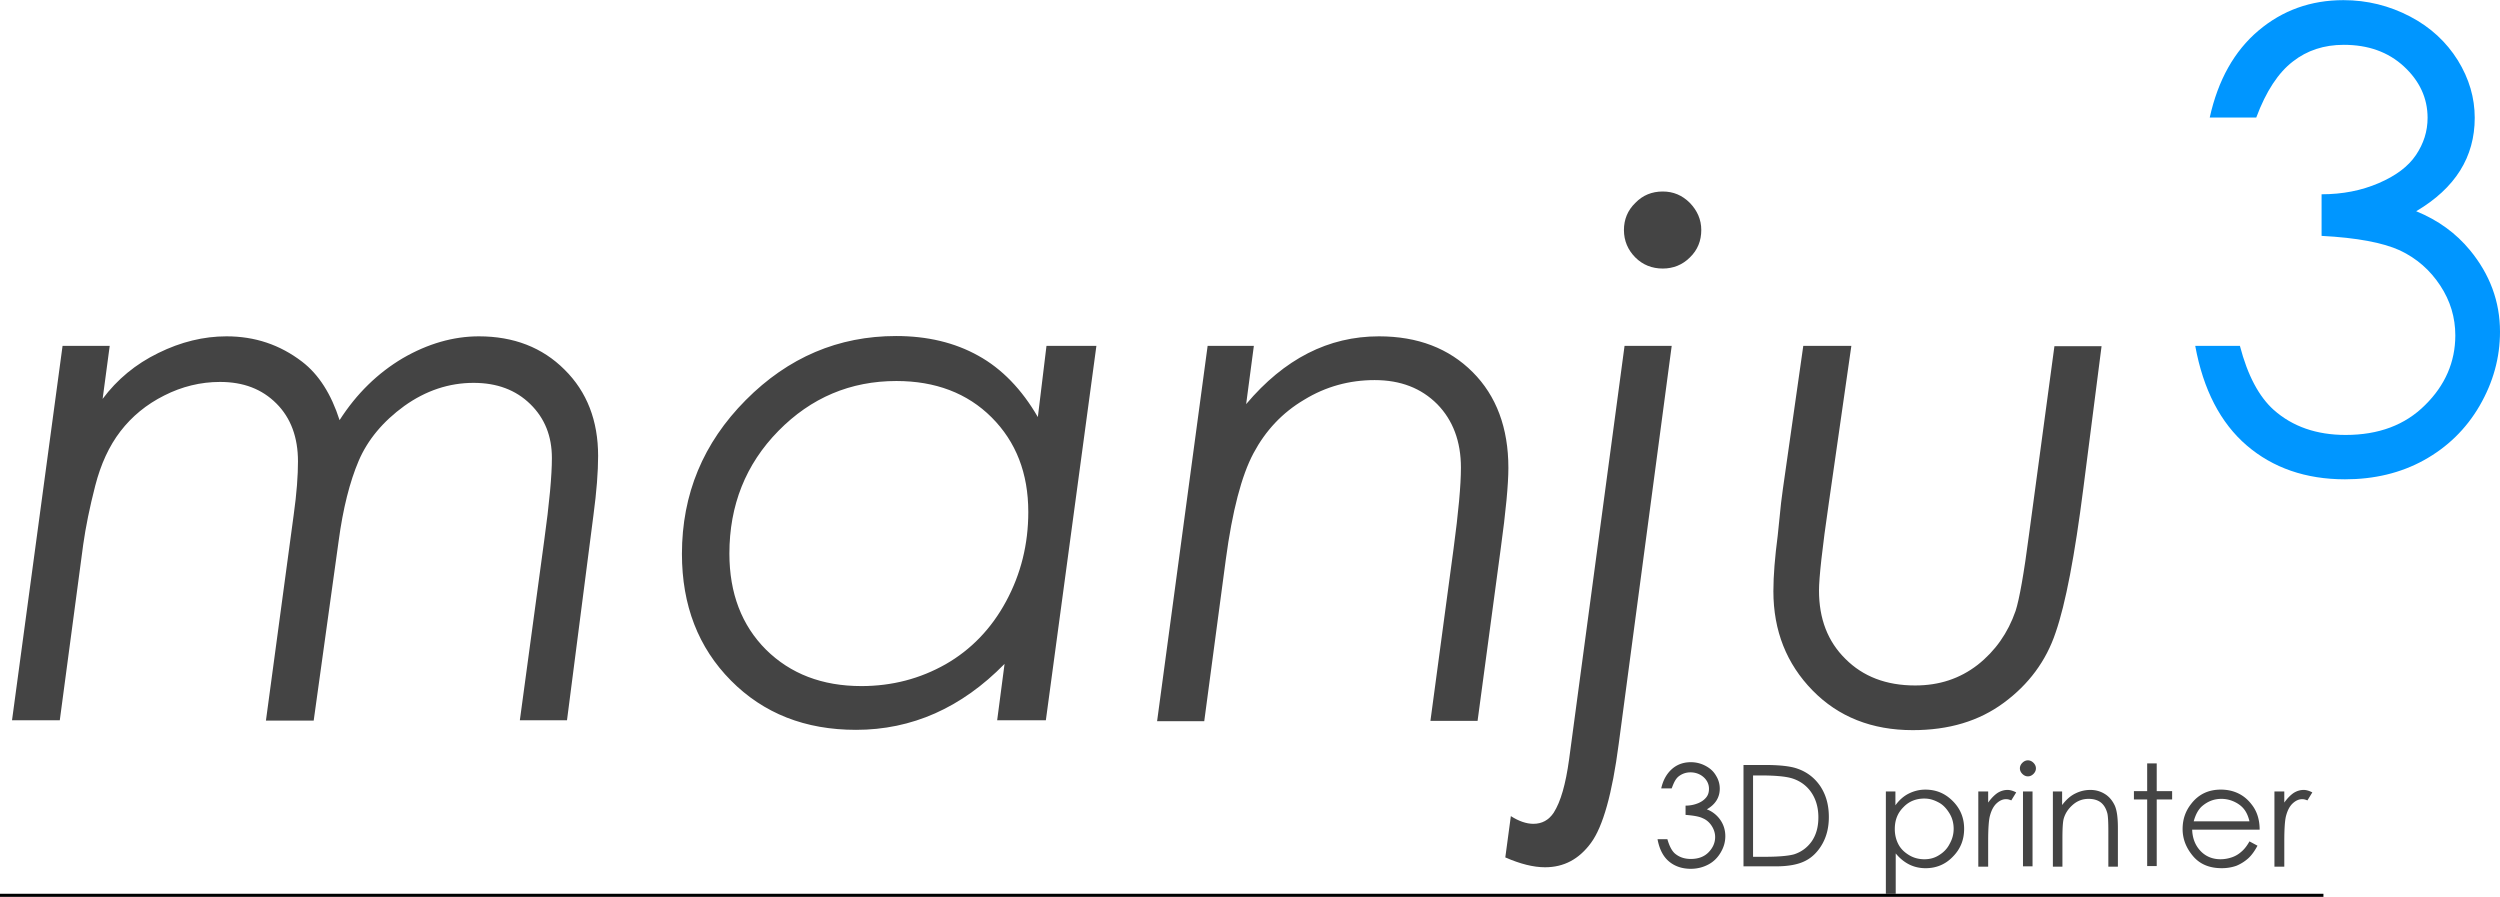
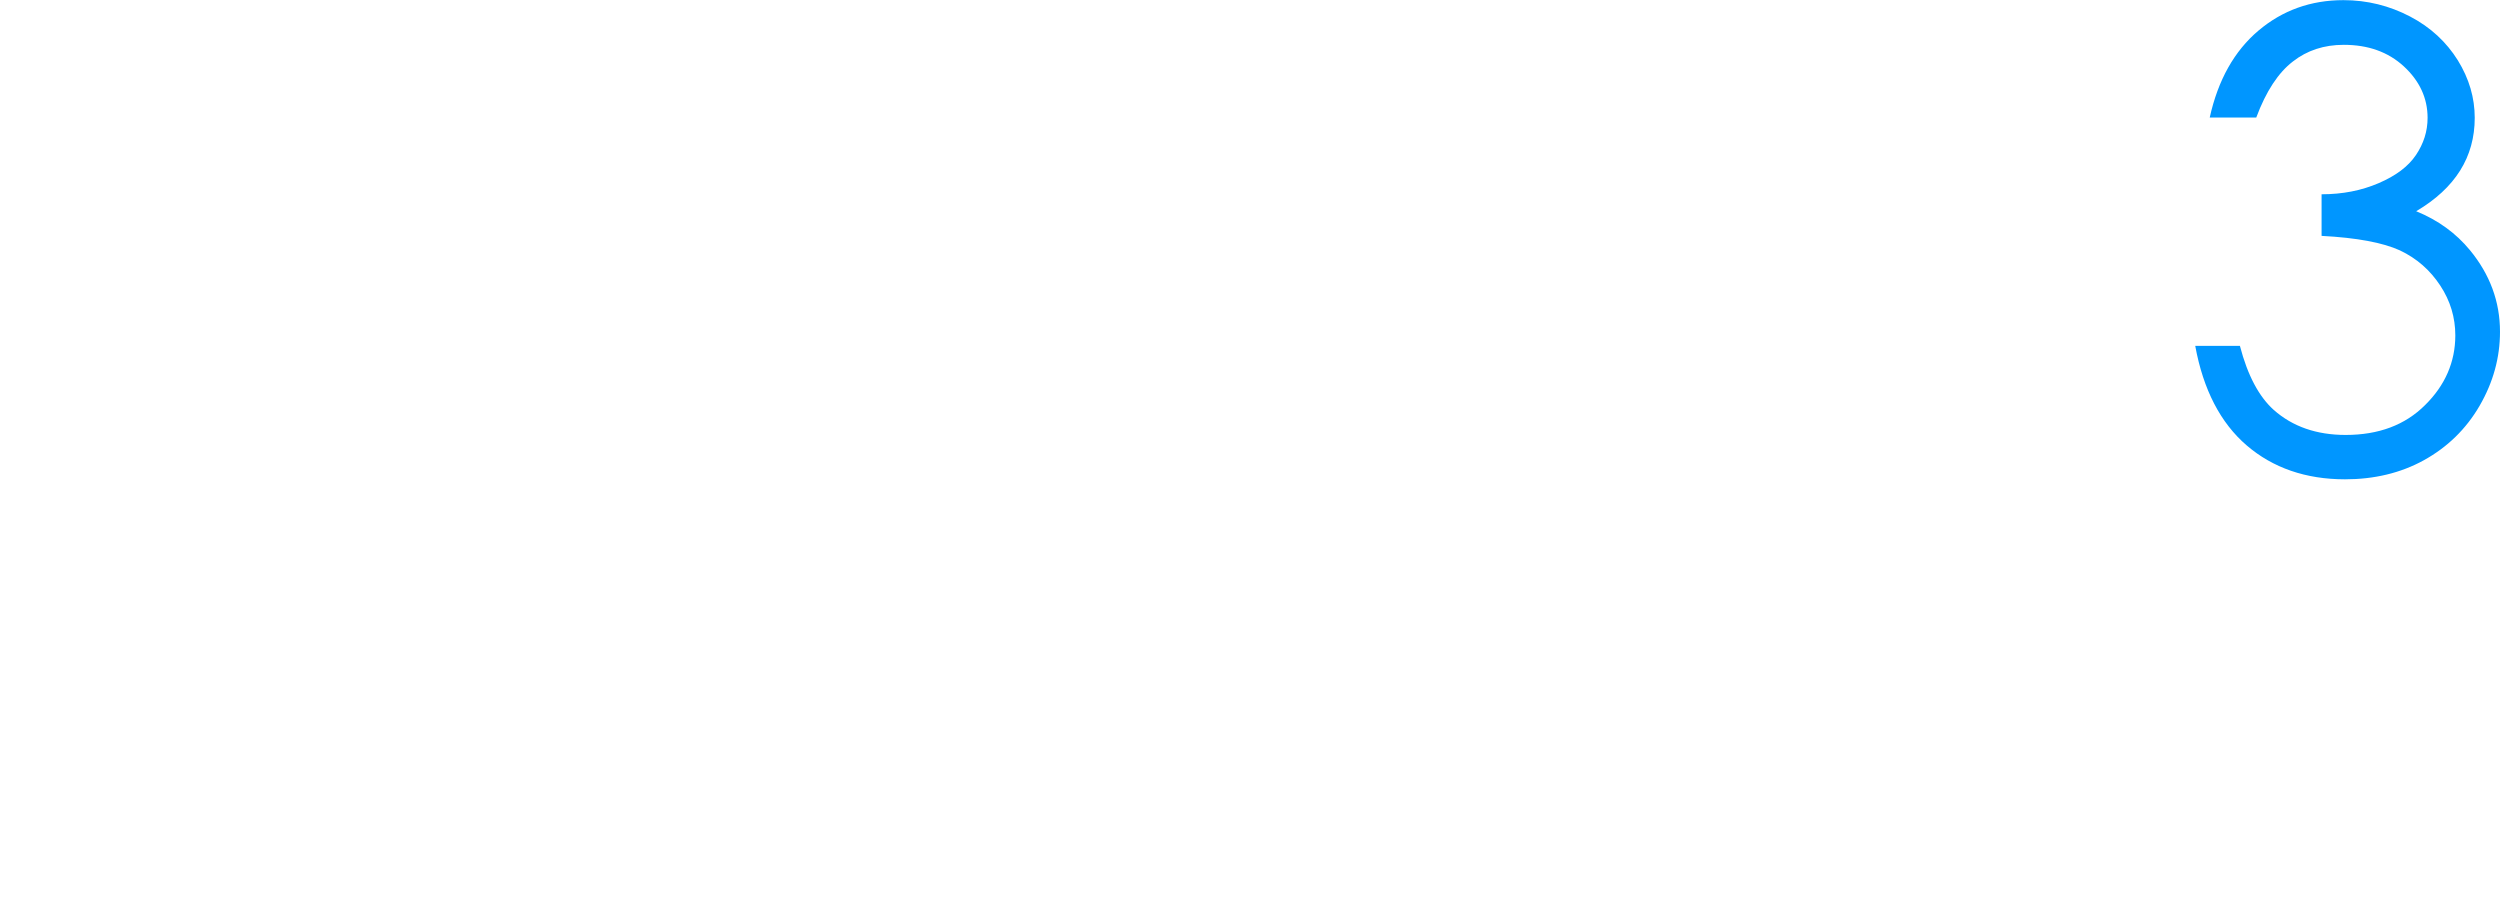
<svg xmlns="http://www.w3.org/2000/svg" width="2500" height="897" viewBox="0 2.3 811.301 291">
  <g fill="#444">
-     <path d="M20.301 114.5h15.3l-2.3 17.2C38 125.4 44 120.4 51.4 116.8c7.3-3.6 14.7-5.4 22.1-5.4 9.2 0 17.301 2.7 24.5 8.2 5.5 4.2 9.5 10.6 12.2 19 5.5-8.6 12.4-15.3 20.5-20.1 8.101-4.7 16.4-7.1 24.7-7.1 11.3 0 20.6 3.6 27.8 10.8 7.3 7.2 10.9 16.6 10.9 28 0 5.2-.5 11.6-1.5 19.1L184 236h-15.3l7.9-58.301c1.7-12.199 2.5-21.199 2.5-26.8 0-7.1-2.3-12.9-7-17.5s-10.8-6.9-18.4-6.9c-8 0-15.5 2.5-22.5 7.5-6.899 5-11.899 11-14.8 17.799-2.9 6.801-5.1 15.5-6.5 26l-8.1 58.301H86.3l9-66.7c1-7.101 1.399-12.899 1.399-17.399 0-7.8-2.3-14.101-7-18.8-4.7-4.7-10.7-7-18.3-7-6.3 0-12.4 1.5-18.1 4.4-5.801 2.9-10.5 6.8-14.2 11.6-3.7 4.8-6.4 10.7-8.2 17.7S27.801 173.299 27 179l-7.6 57H3.9l16.401-121.5zM339.4 236h-15.8l2.4-18.3c-14 14.301-30.1 21.4-48.199 21.4-16.5 0-30-5.301-40.601-16-10.6-10.7-15.899-24.4-15.899-41.1 0-19.4 6.899-36 20.699-49.9 13.801-13.9 30.101-20.8 48.801-20.8 10.1 0 19 2.1 26.699 6.4 7.601 4.2 14.101 10.9 19.301 19.9l2.8-23.1h16.2L339.4 236zm-59.9-11.1c10 0 19.101-2.399 27.4-7.101 8.2-4.699 14.8-11.5 19.6-20.399 4.801-8.899 7.2-18.5 7.2-29 0-12.601-4-22.8-11.899-30.7-7.9-7.9-18.301-11.8-30.9-11.8-14.9 0-27.7 5.4-38.3 16.2-10.601 10.8-15.9 24.1-15.9 39.8 0 12.899 4 23.3 11.9 31.2 7.899 7.8 18.2 11.8 30.899 11.8zM391.9 114.5h15l-2.5 18.9c12.4-14.7 26.7-22 43.1-22 12.601 0 22.7 3.9 30.4 11.6s11.6 18.1 11.6 31.1c0 5.199-.8 14-2.5 26.3l-7.5 55.8h-15.3l7.5-55.8c1.601-11.899 2.4-20.7 2.4-26.399 0-8.5-2.601-15.4-7.7-20.601-5.2-5.2-11.9-7.8-20.3-7.8-8.2 0-15.9 2.1-22.9 6.4-7.1 4.2-12.5 10-16.399 17.299-3.9 7.301-6.9 18.801-9 34.5l-7 52.5H375.5L391.9 114.5zM527.2 114.5h15.3l-17.199 129.2c-2.101 16.1-5.101 26.801-9 32.1-3.9 5.301-8.801 7.9-14.9 7.9-3.8 0-8.1-1.1-12.9-3.199l1.801-13.4c2.5 1.6 5 2.5 7.3 2.5 2.8 0 5-1.2 6.6-3.6 2.3-3.601 3.9-9.301 5-17.301L527.2 114.5zm12.4-50.1c3.399 0 6.3 1.2 8.8 3.7 2.4 2.5 3.7 5.4 3.7 8.8 0 3.5-1.2 6.5-3.7 8.9-2.4 2.4-5.4 3.6-8.8 3.6-3.5 0-6.5-1.2-8.9-3.6-2.399-2.4-3.7-5.4-3.7-8.9 0-3.4 1.2-6.4 3.7-8.8 2.4-2.5 5.4-3.7 8.9-3.7zM585.2 114.5h15.601l-7.301 50.9c-2.199 15-3.199 24.5-3.199 28.5 0 9.101 2.8 16.5 8.6 22.2 5.7 5.699 13.2 8.6 22.6 8.6 7.801 0 14.5-2.199 20.301-6.699 5.699-4.5 9.8-10.301 12.3-17.5 1.2-3.701 2.7-12 4.399-25.101l8.2-60.8H682l-5.899 46c-2.8 22-5.8 37.699-9 46.9-3.101 9.299-8.8 16.899-16.8 22.799-8.101 6-17.9 8.9-29.601 8.9-13.2 0-24.1-4.3-32.5-12.9-8.399-8.6-12.7-19.299-12.7-32.199 0-5.1.5-11.1 1.4-18l1.1-10.7.601-4.601L585.2 114.5z" />
-   </g>
+     </g>
  <path d="M732.2 40.4h-15.1c2.7-12.2 8-21.6 15.8-28.2 7.8-6.6 17-9.9 27.6-9.9 7.7 0 14.9 1.8 21.601 5.3s11.8 8.3 15.5 14.2c3.7 6 5.5 12.2 5.5 18.7 0 12.7-6.3 22.8-19 30.3 7.1 2.9 12.899 7.1 17.5 12.7 6.399 7.8 9.7 16.6 9.7 26.4 0 8.4-2.2 16.4-6.601 24-4.399 7.6-10.5 13.5-18.1 17.7-7.601 4.199-16.2 6.199-25.601 6.199-12.699 0-23.399-3.699-31.899-11-8.5-7.3-14.101-18.1-16.7-32.3h14.5c2.5 9.6 6.2 16.5 11 20.8 6.1 5.4 13.9 8.1 23.3 8.1 10.7 0 19.3-3.2 25.8-9.7 6.5-6.4 9.801-14 9.801-22.6 0-5.8-1.601-11.2-4.9-16.2s-7.6-8.8-13.1-11.4c-5.5-2.5-13.9-4.1-25.4-4.7V65.3c6.8 0 12.9-1.2 18.5-3.6 5.6-2.4 9.6-5.4 12.1-9.1 2.5-3.7 3.801-7.7 3.801-12.1 0-6.4-2.601-12-7.7-16.7-5.101-4.7-11.601-7-19.5-7-6.4 0-11.9 1.8-16.5 5.4-4.702 3.6-8.702 9.6-11.902 18.2z" fill="#0096ff" />
  <g fill="#444">
-     <path d="M542.5 258.1h-3.4c.6-2.7 1.8-4.801 3.5-6.301s3.8-2.199 6.1-2.199c1.7 0 3.3.4 4.8 1.199 1.5.801 2.601 1.801 3.4 3.201a7.865 7.865 0 0 1 1.2 4.199c0 2.801-1.4 5.1-4.2 6.7 1.6.601 2.9 1.601 3.9 2.8 1.399 1.7 2.1 3.7 2.1 5.9 0 1.9-.5 3.6-1.5 5.3s-2.3 3-4 3.899c-1.7.9-3.6 1.4-5.7 1.4-2.8 0-5.2-.8-7.1-2.4-1.9-1.6-3.101-4-3.7-7.199h3.2c.6 2.1 1.399 3.699 2.399 4.6 1.4 1.2 3.101 1.801 5.2 1.801 2.4 0 4.3-.701 5.7-2.101s2.2-3.101 2.2-5c0-1.3-.4-2.5-1.101-3.601-.699-1.1-1.699-2-2.899-2.5-1.2-.6-3.101-.899-5.601-1.1v-3c1.5 0 2.9-.3 4.101-.8s2.1-1.2 2.7-2c.6-.8.8-1.7.8-2.7 0-1.4-.601-2.699-1.7-3.699s-2.6-1.601-4.3-1.601c-1.4 0-2.601.399-3.7 1.2-1.098.802-1.699 2.102-2.399 4.002zM565.801 283.4v-32.9h6.8c4.899 0 8.5.399 10.7 1.199 3.199 1.1 5.699 3.1 7.5 5.801 1.8 2.799 2.699 6 2.699 9.899 0 3.3-.699 6.2-2.1 8.7s-3.3 4.4-5.5 5.5c-2.3 1.199-5.5 1.8-9.6 1.8h-10.499zm3.099-3.101h3.8c4.5 0 7.7-.299 9.5-.799 2.5-.801 4.4-2.301 5.8-4.301 1.4-2.1 2.101-4.6 2.101-7.699 0-3.201-.8-5.9-2.3-8.101s-3.7-3.8-6.4-4.601c-2.1-.6-5.4-.899-10.2-.899h-2.3v26.4h-.001zM612 259.1h3.101v4.5c1.2-1.7 2.7-3 4.3-3.801 1.6-.799 3.4-1.299 5.4-1.299 3.5 0 6.399 1.199 8.899 3.699s3.7 5.5 3.7 9c0 3.6-1.2 6.6-3.7 9.1-2.399 2.5-5.399 3.701-8.8 3.701-1.9 0-3.7-.4-5.3-1.201-1.601-.799-3.101-2-4.4-3.6v13.1H612V259.1zm12.5 2.3c-2.699 0-5 .899-6.8 2.8-1.899 1.9-2.8 4.2-2.8 7.1 0 1.801.4 3.5 1.2 5s2 2.601 3.5 3.5c1.5.9 3.2 1.301 4.899 1.301 1.7 0 3.301-.4 4.7-1.301 1.5-.899 2.7-2.1 3.5-3.699.9-1.6 1.3-3.2 1.3-4.9 0-1.699-.399-3.4-1.3-4.9-.899-1.5-2-2.799-3.5-3.6-1.499-.801-2.898-1.301-4.699-1.301zM642 259.1h3.2v3.6c1-1.4 2-2.4 3-3.1 1.101-.7 2.2-1 3.3-1 .9 0 1.801.3 2.801.8L652.7 262c-.7-.301-1.2-.4-1.7-.4-1 0-2 .4-3 1.3s-1.699 2.2-2.199 4c-.4 1.399-.601 4.2-.601 8.399v8.201H642v-24.4zM658.1 249c.7 0 1.3.299 1.8.799s.8 1.101.8 1.801c0 .699-.3 1.3-.8 1.8s-1.1.8-1.8.8-1.3-.3-1.8-.8-.801-1.101-.801-1.8c0-.7.301-1.301.801-1.801s1.1-.799 1.8-.799zm-1.6 10.1h3.101v24.3H656.5v-24.3zM666.1 259.1h3.1v4.4c1.3-1.701 2.601-2.9 4.2-3.701 1.6-.799 3.2-1.199 5-1.199s3.4.5 4.8 1.4c1.4.899 2.4 2.199 3.101 3.699.699 1.6 1 4 1 7.301v12.5H684.2v-11.6c0-2.8-.1-4.7-.3-5.601-.4-1.6-1.1-2.799-2.1-3.6-1-.8-2.4-1.199-4-1.199-1.9 0-3.601.6-5.101 1.899s-2.5 2.8-3 4.601c-.3 1.199-.399 3.399-.399 6.6v8.9h-3.1v-24.4h-.1zM696.801 250h3.1v9h5v2.699h-5v21.6h-3.1v-21.6H692.5V259h4.301v-9zM730 275.299l2.601 1.4c-.9 1.7-1.9 3.1-3 4.1-1.101 1-2.4 1.801-3.8 2.4-1.4.5-3 .801-4.801.801-4 0-7.1-1.301-9.3-3.9s-3.399-5.5-3.399-8.801c0-3.1.899-5.799 2.8-8.199 2.399-3.1 5.6-4.6 9.6-4.6 4.101 0 7.5 1.6 9.9 4.699 1.8 2.2 2.7 5 2.7 8.301h-21.9c.1 2.799 1 5.1 2.7 6.899s3.899 2.7 6.5 2.7c1.2 0 2.399-.2 3.6-.6 1.2-.4 2.2-1 3-1.701.999-.798 1.899-1.898 2.799-3.499zm0-6.5c-.399-1.699-1-3-1.8-4S726.301 263 725 262.4a9.762 9.762 0 0 0-4.1-.899c-2.4 0-4.4.799-6.2 2.299-1.3 1.101-2.2 2.801-2.8 5H730zM738.1 259.1h3.2v3.6c1-1.4 2-2.4 3-3.1 1.1-.7 2.199-1 3.3-1 .899 0 1.8.3 2.8.8l-1.6 2.601c-.7-.301-1.2-.4-1.7-.4-1 0-2 .4-3 1.3s-1.7 2.2-2.2 4c-.4 1.399-.6 4.2-.6 8.399v8.201h-3.2V259.1z" />
-   </g>
-   <path fill="none" stroke="#000" stroke-miterlimit="10" d="M0 292.799h754" />
+     </g>
</svg>